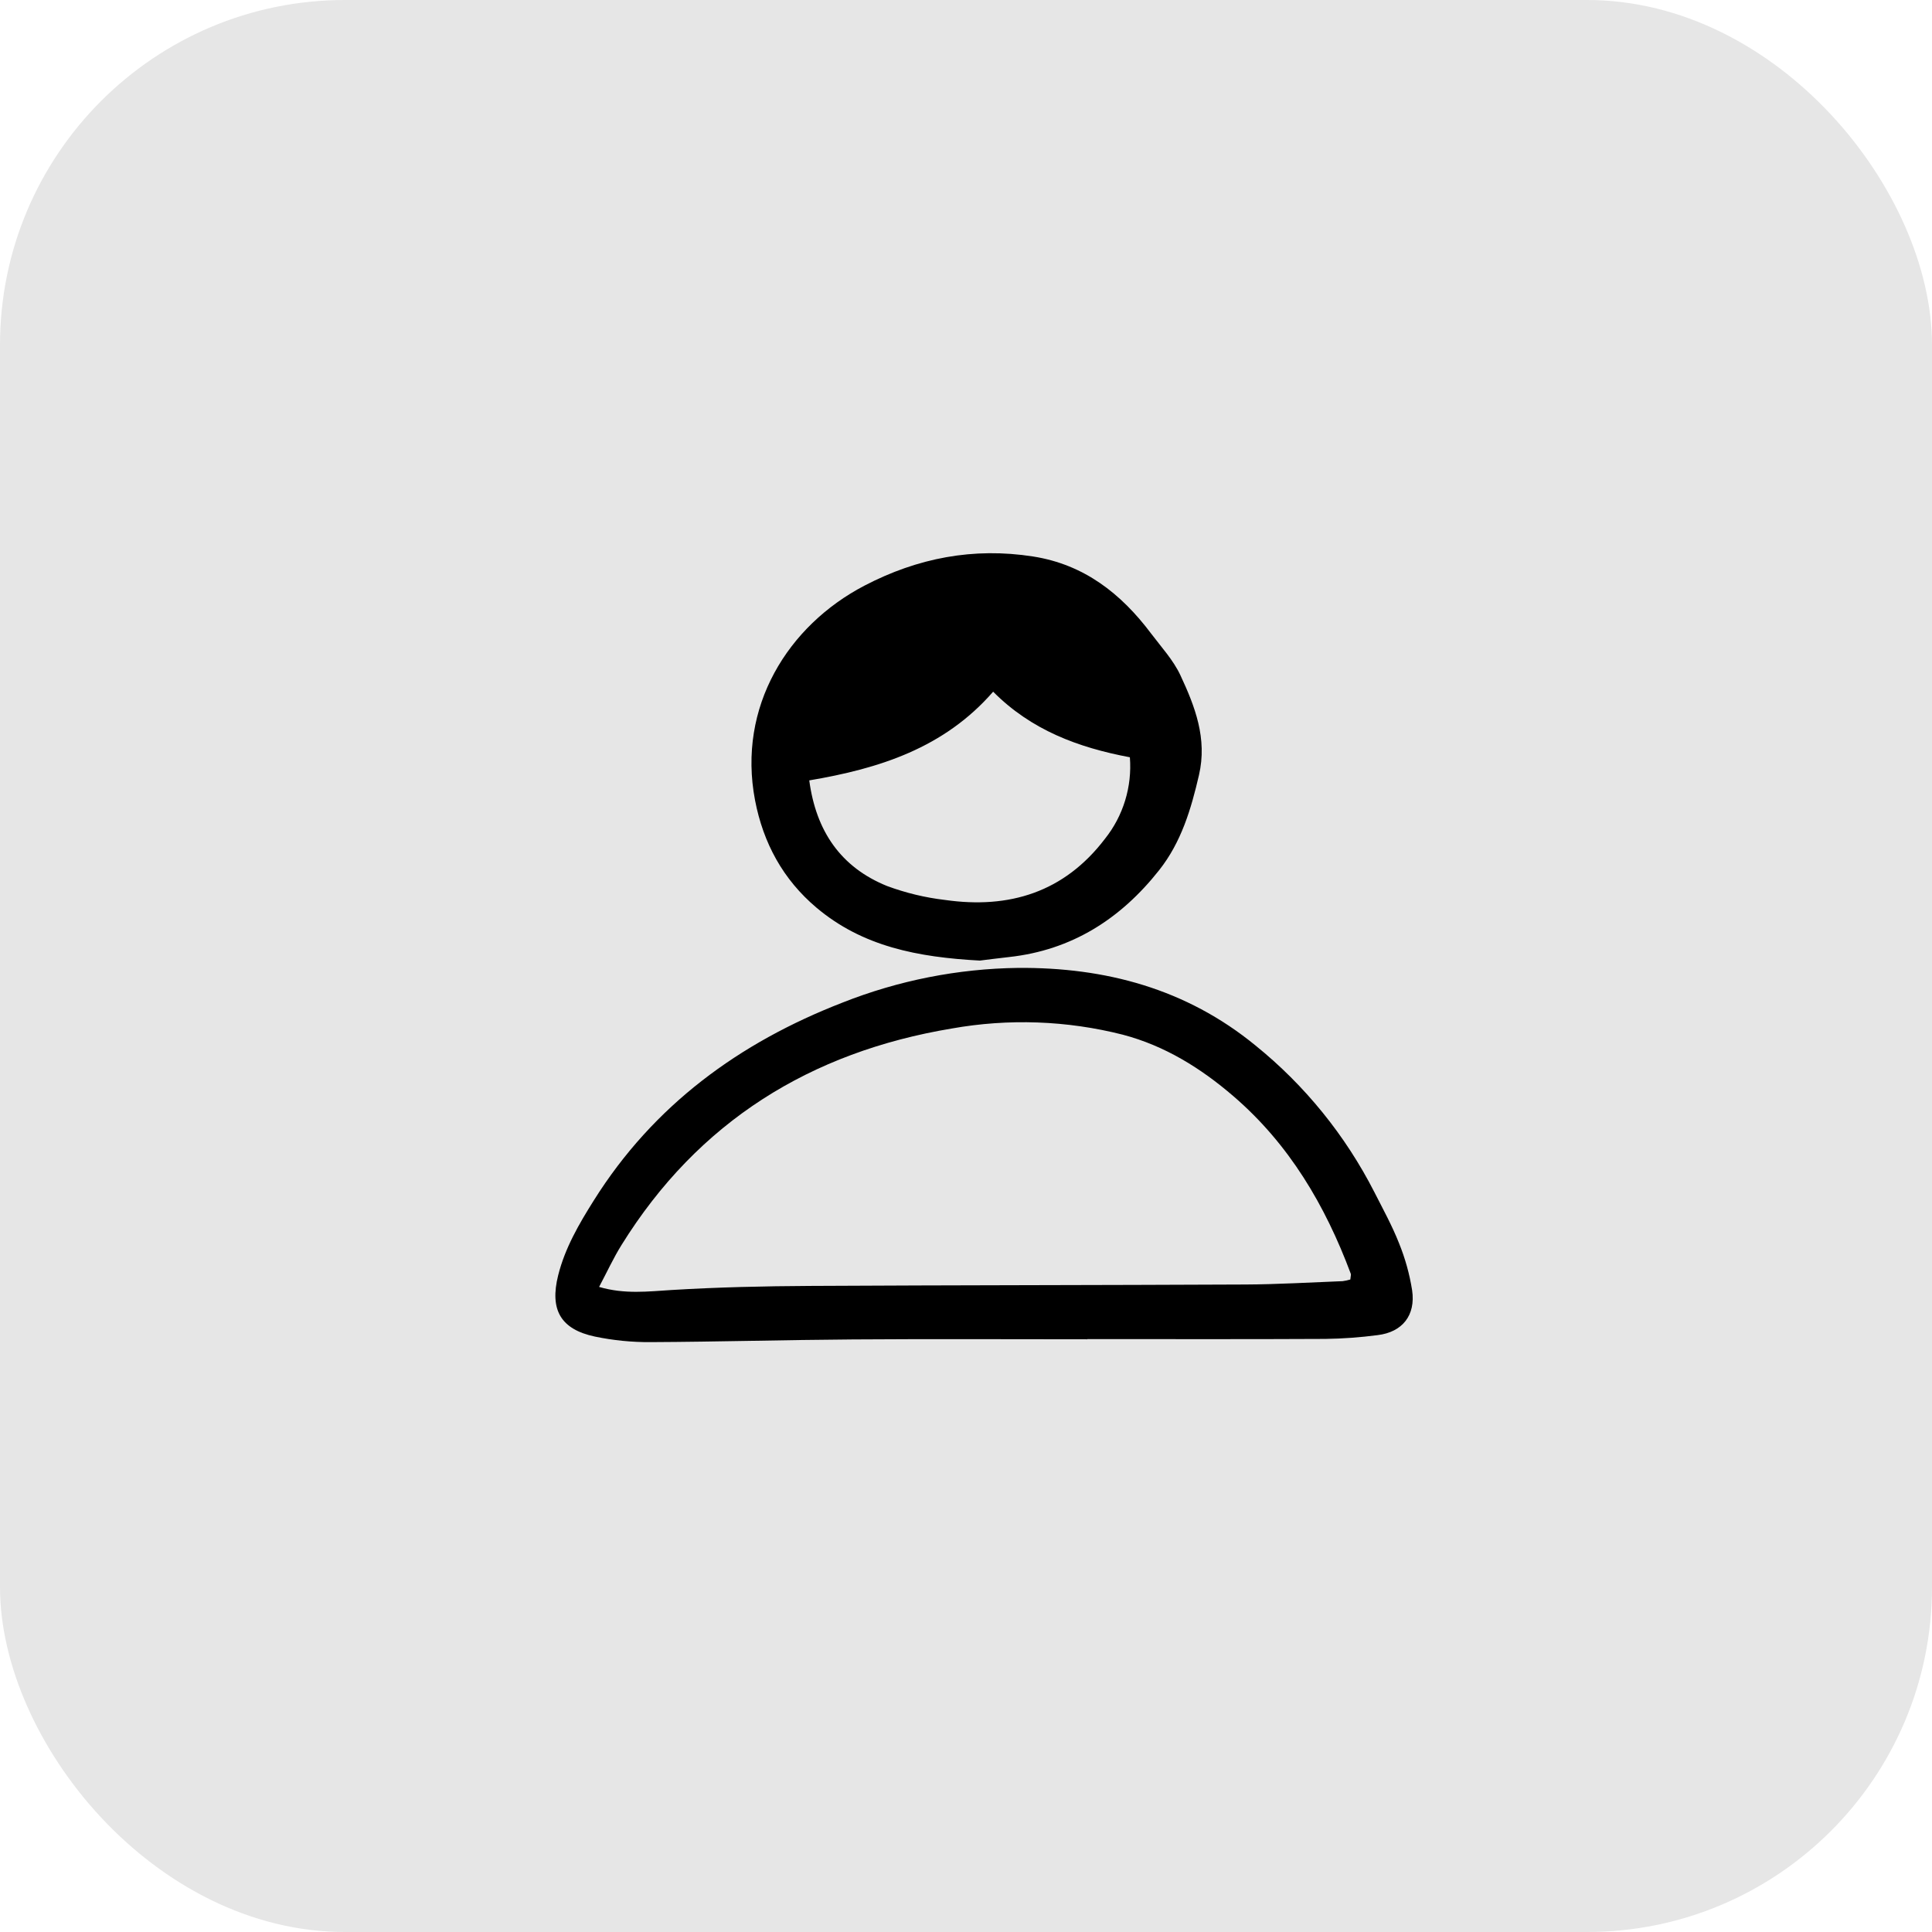
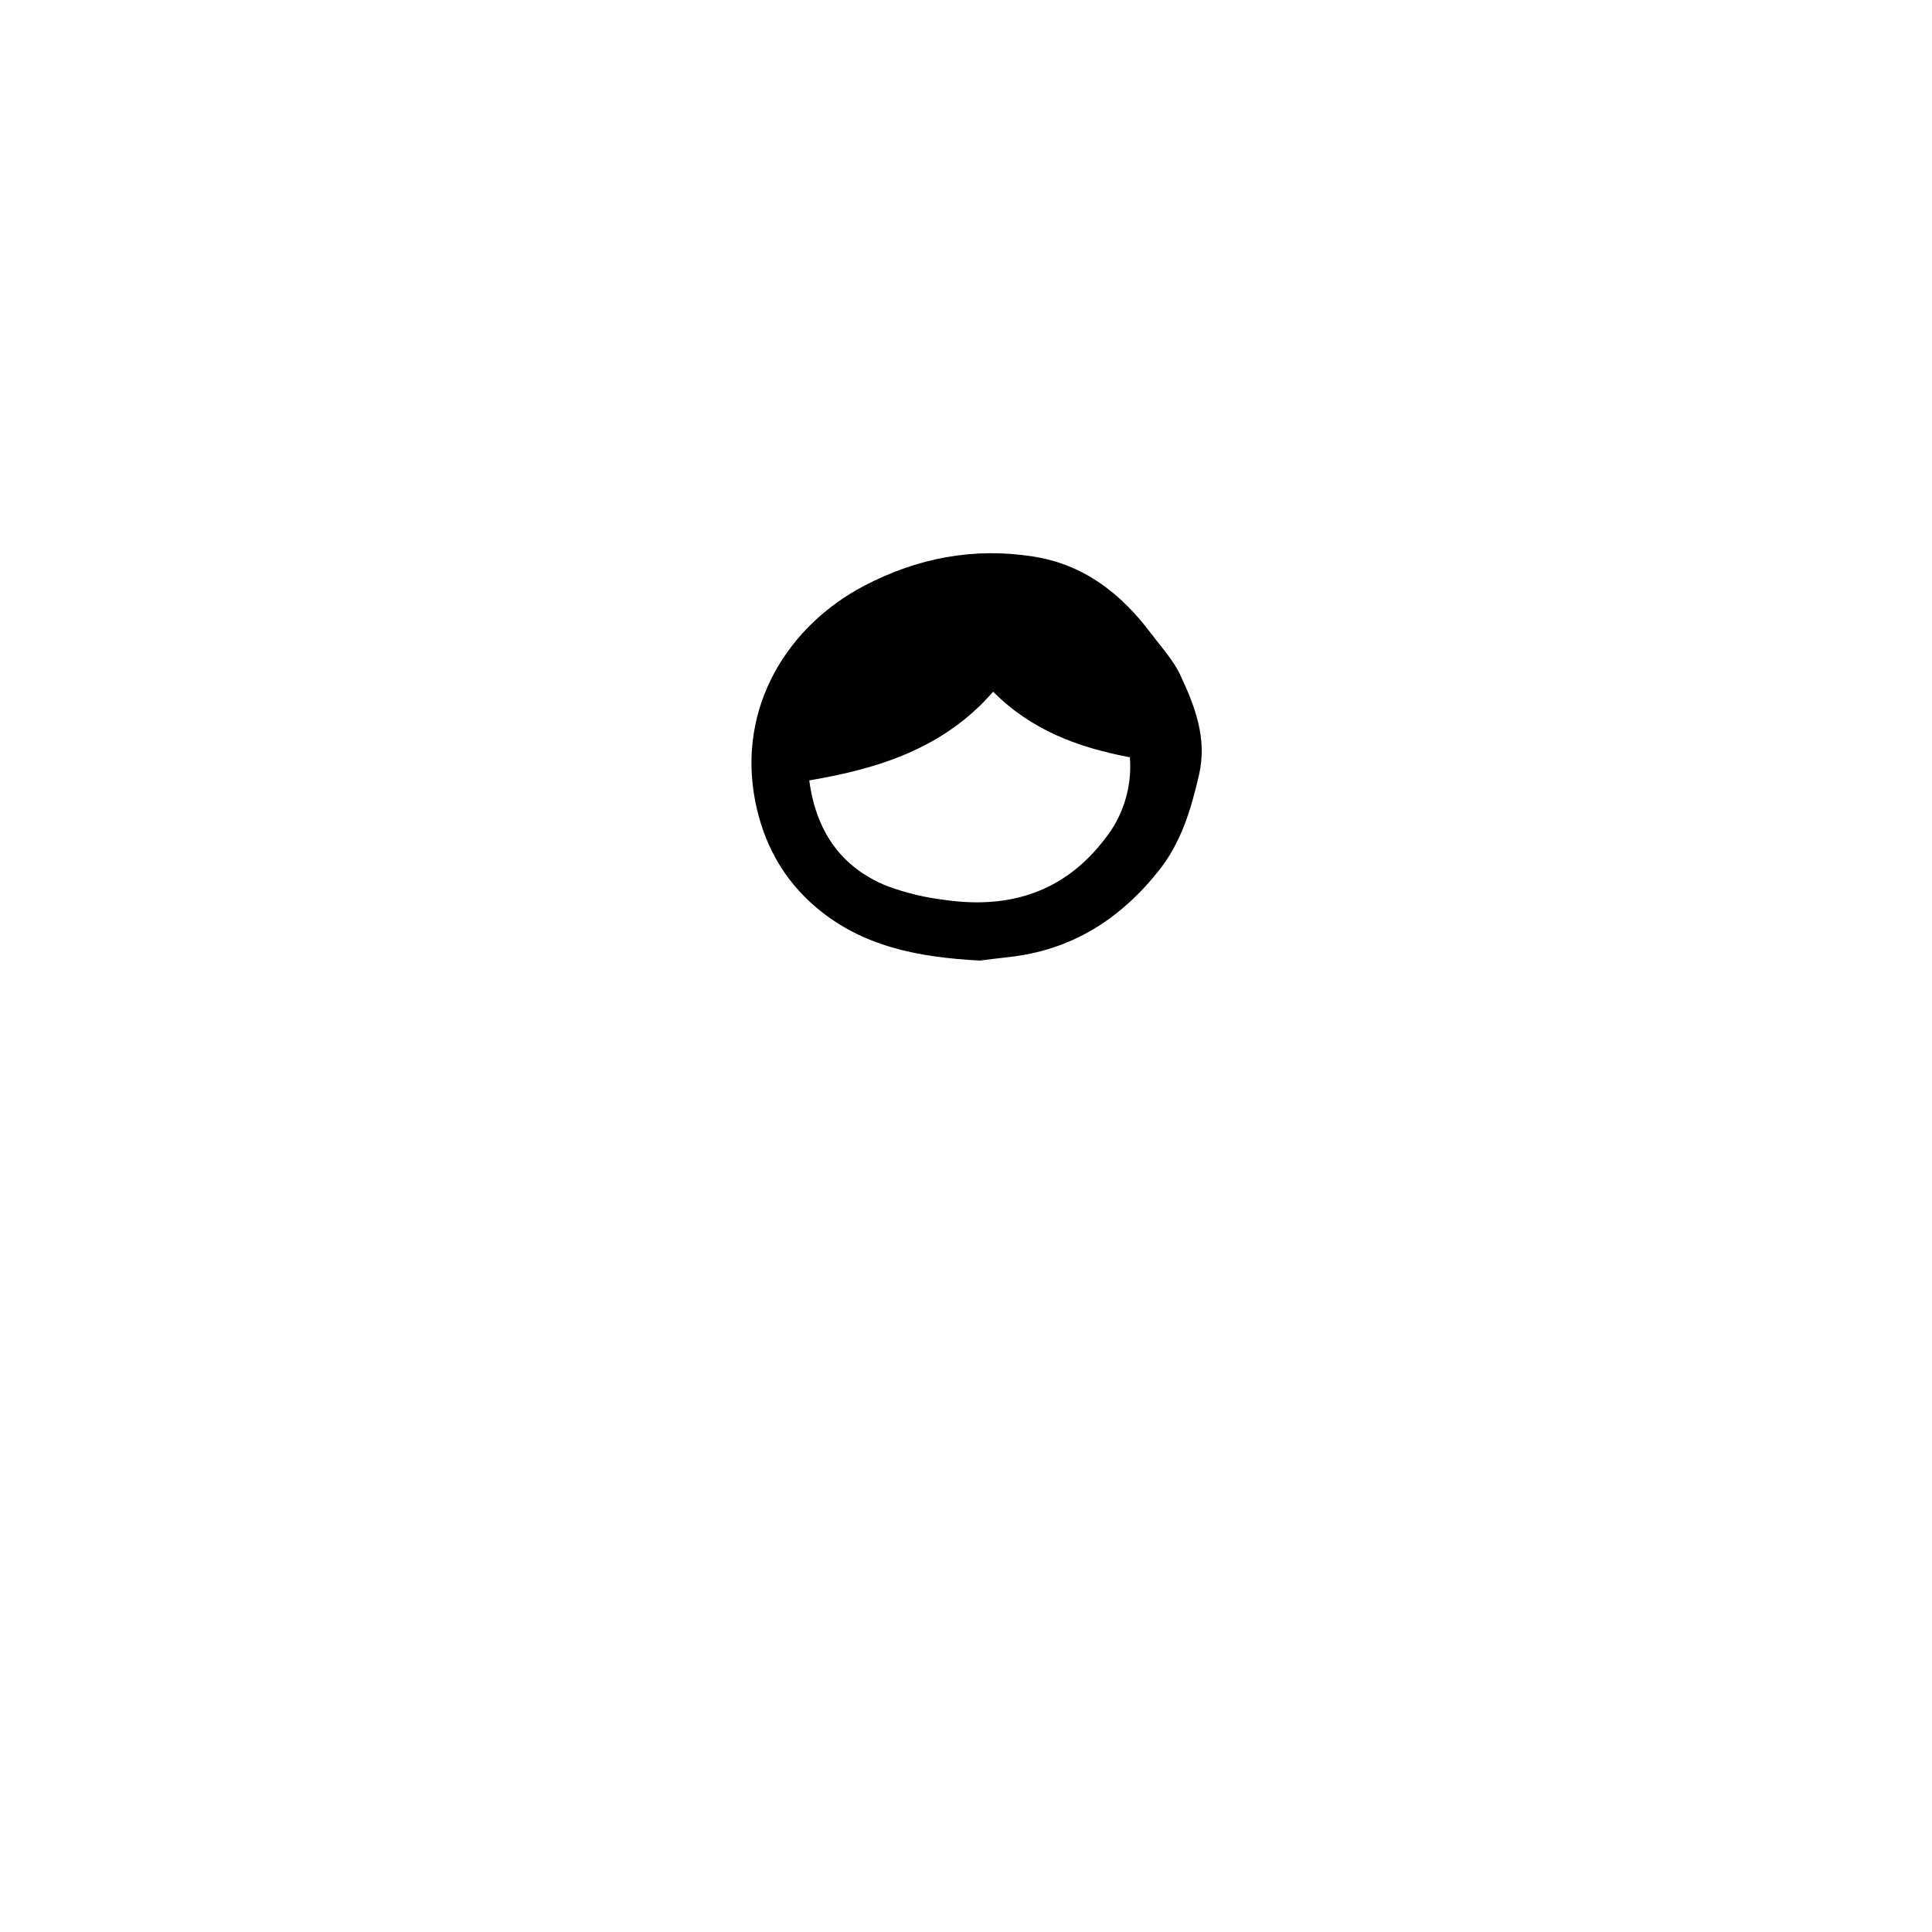
<svg xmlns="http://www.w3.org/2000/svg" width="56" height="56" viewBox="0 0 56 56" fill="none">
-   <rect width="56" height="56" rx="10" fill="black" fill-opacity="0.1" />
  <g clip-path="url(#clip0_6094_27165)">
    <path d="M28.402 27.843C26.605 27.746 25.004 27.437 23.668 26.311C22.697 25.493 22.122 24.434 21.885 23.194C21.368 20.484 22.841 18.133 25.053 16.977C26.595 16.172 28.218 15.86 29.944 16.13C31.416 16.36 32.493 17.201 33.365 18.363C33.661 18.756 34.007 19.13 34.213 19.569C34.637 20.476 34.998 21.407 34.753 22.465C34.524 23.455 34.24 24.41 33.602 25.218C32.481 26.638 31.066 27.54 29.251 27.74C28.927 27.776 28.604 27.818 28.402 27.843ZM23.457 22.62C23.652 24.088 24.37 25.139 25.713 25.682C26.256 25.883 26.821 26.019 27.396 26.086C29.253 26.351 30.846 25.864 32.027 24.314C32.559 23.648 32.817 22.802 32.75 21.95C31.248 21.668 29.888 21.159 28.787 20.049C27.367 21.681 25.487 22.278 23.457 22.62H23.457Z" fill="black" />
-     <path d="M31.516 38.82C29.251 38.82 26.986 38.808 24.721 38.824C22.767 38.837 20.813 38.893 18.858 38.902C18.315 38.906 17.774 38.852 17.242 38.741C16.249 38.53 15.929 37.963 16.179 36.965C16.377 36.174 16.782 35.478 17.21 34.798C18.944 32.033 21.428 30.223 24.417 29.062C26.04 28.419 27.764 28.078 29.507 28.055C32.032 28.036 34.377 28.654 36.391 30.304C37.823 31.461 38.998 32.911 39.838 34.557C40.086 35.045 40.352 35.528 40.552 36.036C40.73 36.474 40.857 36.931 40.931 37.399C41.038 38.126 40.648 38.612 39.933 38.699C39.43 38.765 38.925 38.802 38.418 38.809C36.117 38.821 33.816 38.814 31.516 38.814V38.82ZM39.14 37.087C39.148 36.991 39.164 36.95 39.153 36.92C38.414 34.94 37.367 33.164 35.754 31.776C34.808 30.962 33.764 30.312 32.545 29.991C30.923 29.579 29.233 29.519 27.586 29.812C23.503 30.493 20.241 32.5 18.015 36.087C17.778 36.468 17.589 36.881 17.365 37.302C18.108 37.52 18.785 37.433 19.472 37.391C20.808 37.31 22.148 37.28 23.487 37.273C27.69 37.25 31.893 37.252 36.096 37.232C37.036 37.228 37.977 37.171 38.917 37.135C38.992 37.125 39.067 37.109 39.14 37.087V37.087Z" fill="black" />
  </g>
  <defs>
    <clipPath id="clip0_6094_27165">
      <rect width="25" height="23" fill="white" transform="translate(16 16)" />
    </clipPath>
  </defs>
</svg>